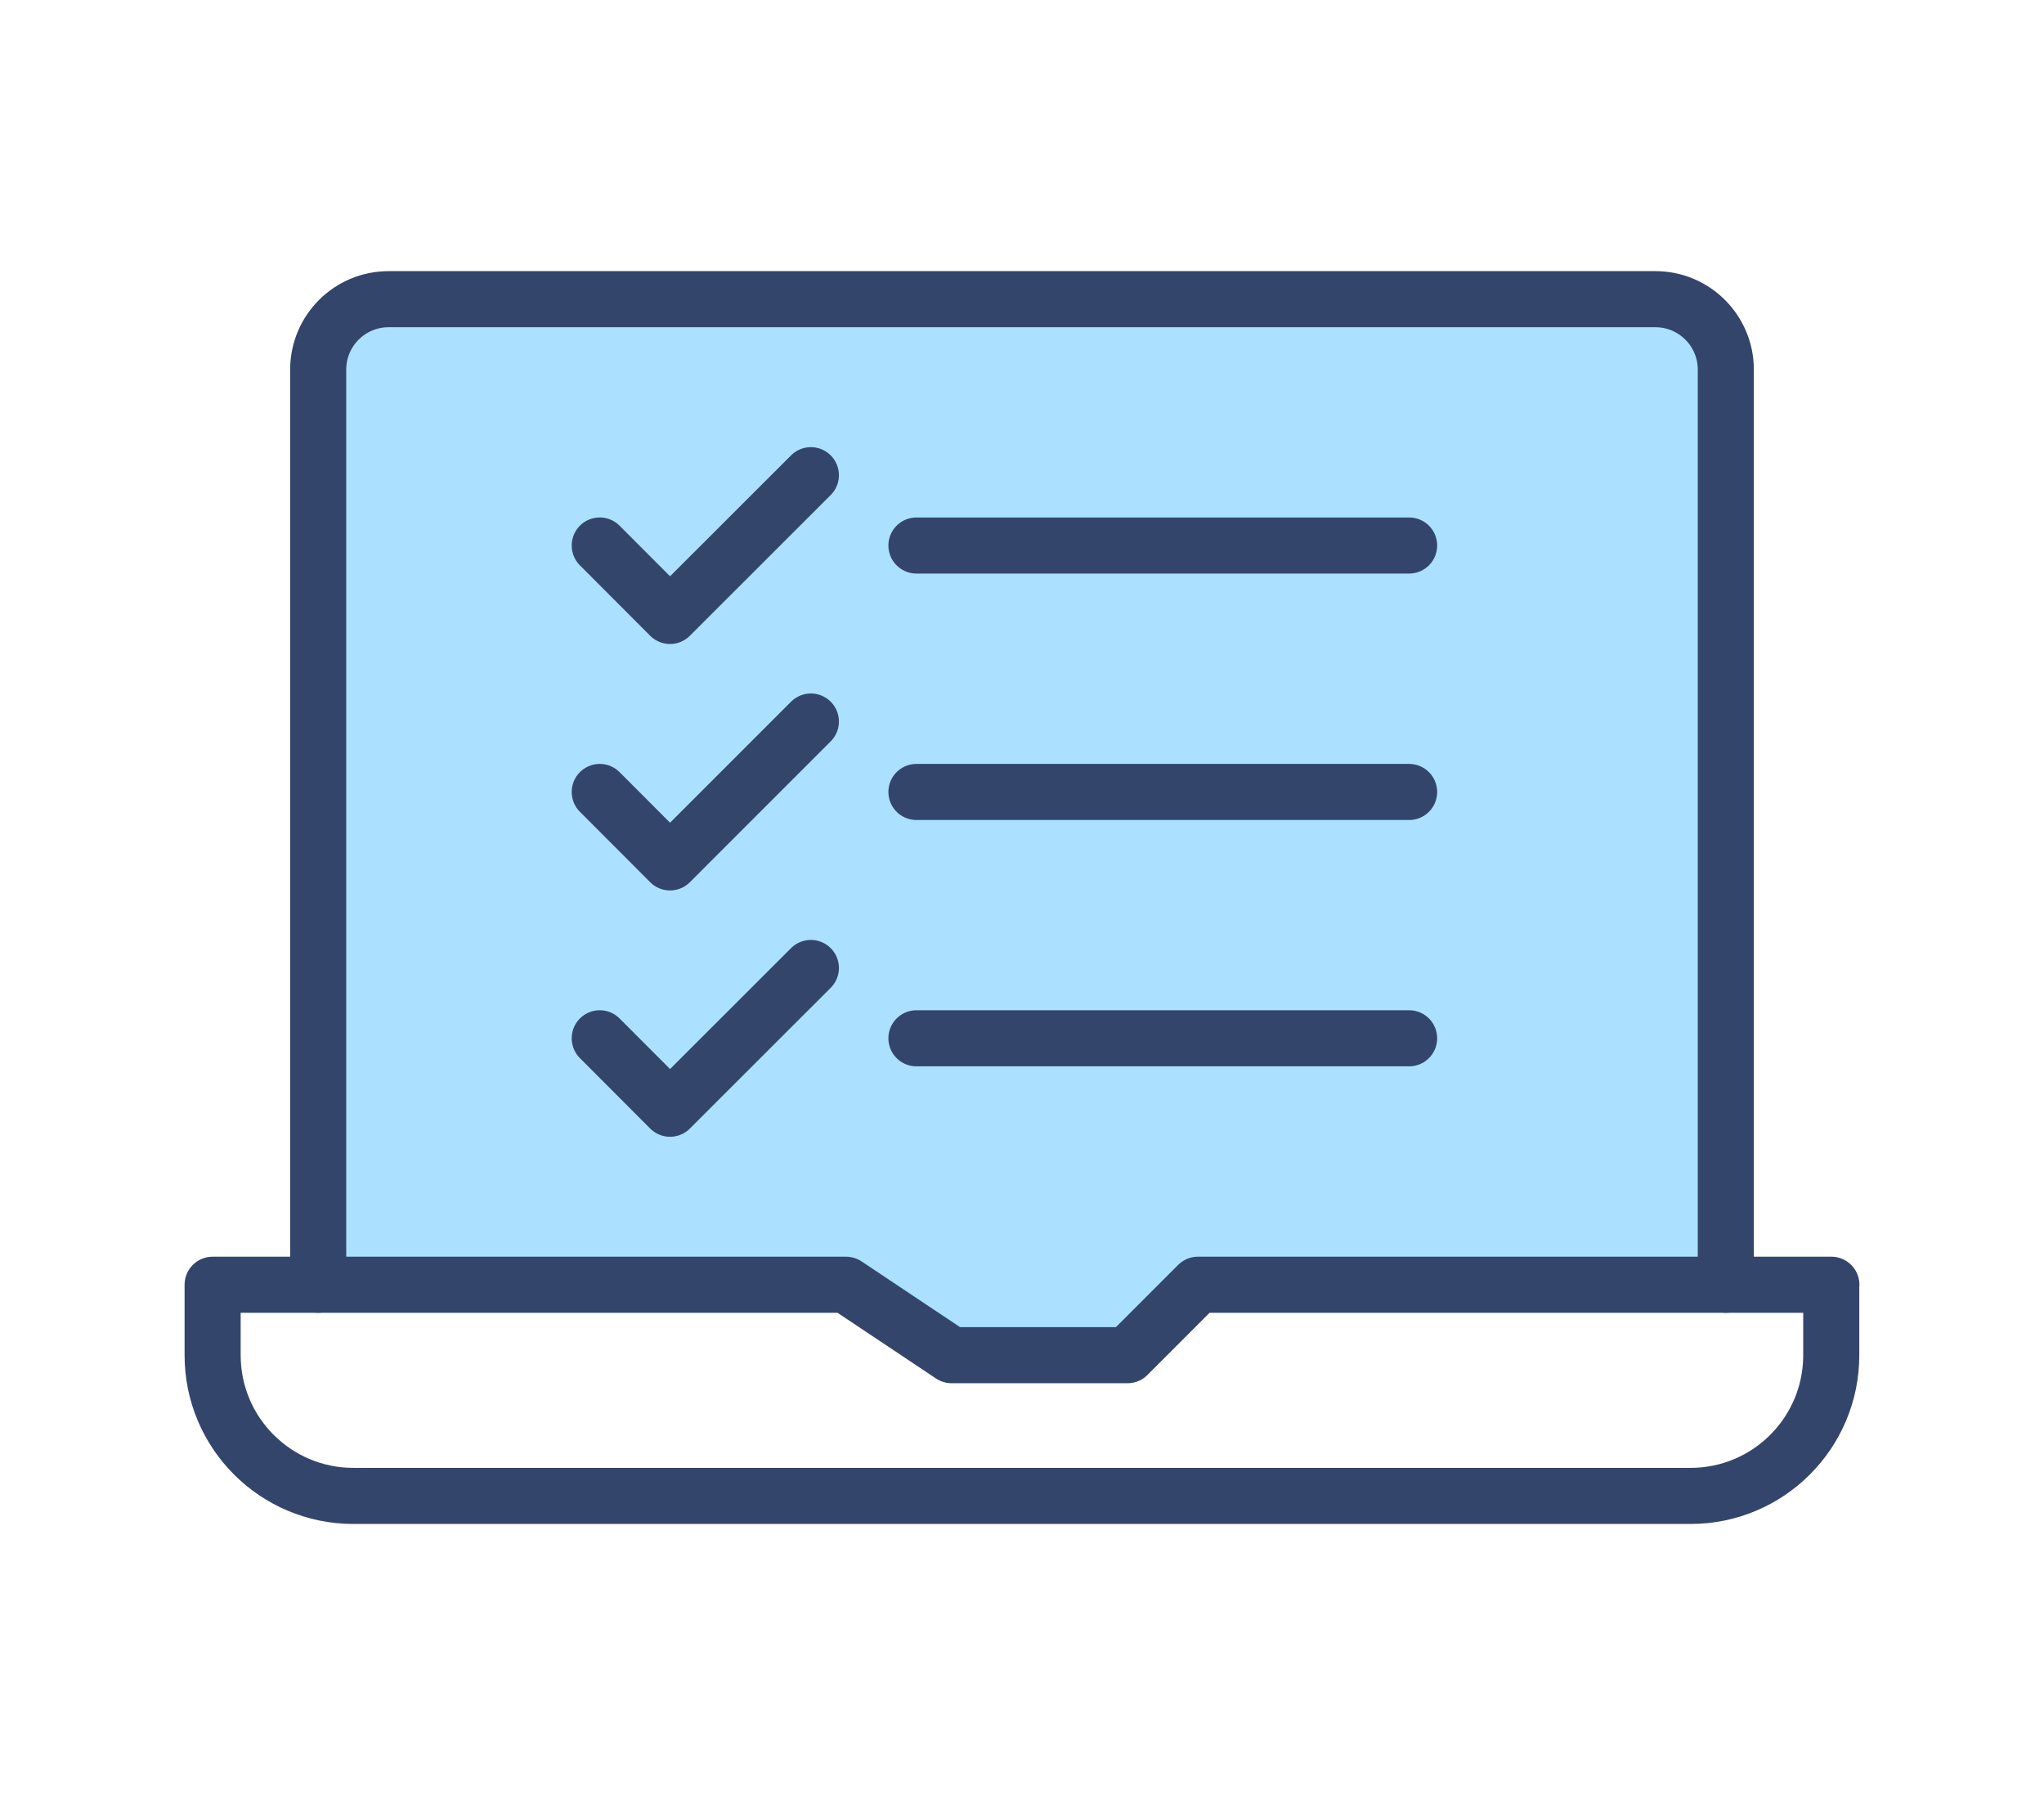
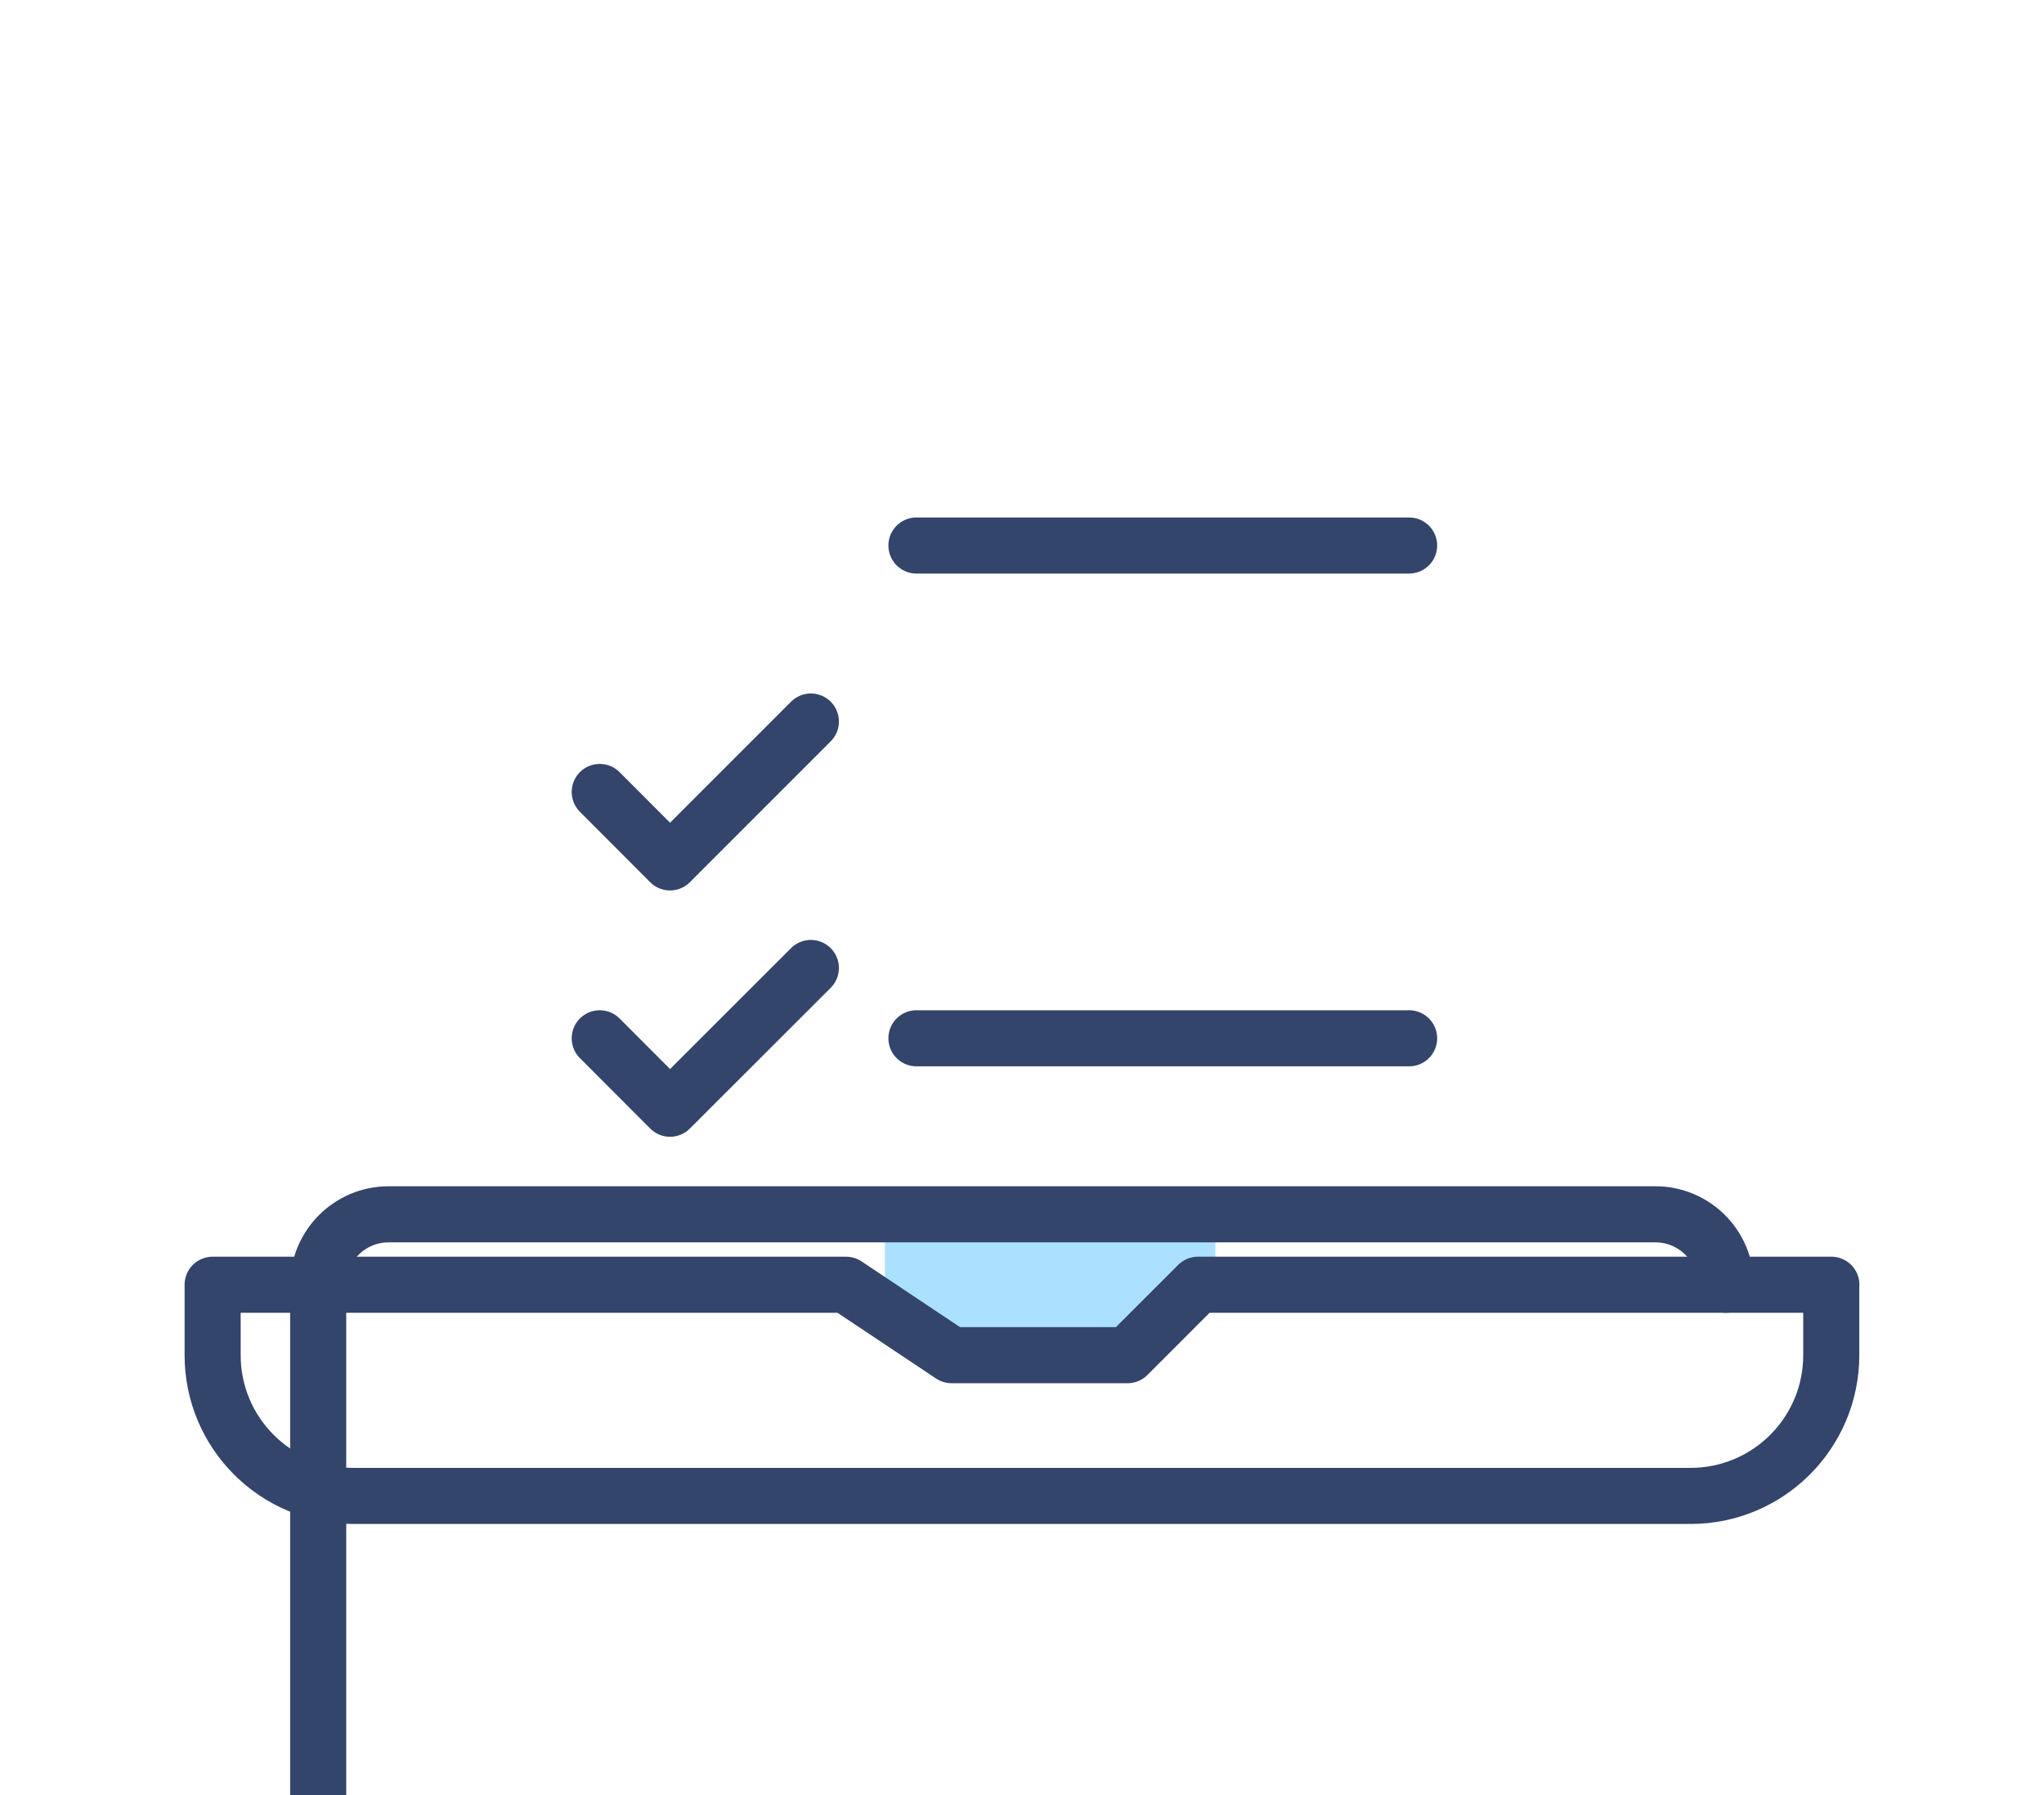
<svg xmlns="http://www.w3.org/2000/svg" id="Layer_1" data-name="Layer 1" viewBox="0 0 164 144">
  <defs>
    <style>
      .cls-1 {
        fill: #abe1ff;
      }

      .cls-2 {
        fill: #fff;
        opacity: 0;
      }

      .cls-3 {
        fill: none;
        stroke: #34456b;
        stroke-linecap: round;
        stroke-linejoin: round;
        stroke-width: 4.5px;
      }
    </style>
  </defs>
-   <rect class="cls-2" width="164" height="144" />
-   <polygon class="cls-1" points="138 103 68.72 103 27 103 27 25 138 25 138 103" />
  <polygon class="cls-1" points="76.35 108.71 90.47 108.71 97.52 103 97.52 96.59 71 96.59 71 102.65 76.35 108.71" />
  <g>
    <path class="cls-3" d="m146.94,103.06h-50.82l-5.65,5.65h-14.12l-8.47-5.65H17.06v5.65c0,6.24,5.06,11.29,11.29,11.29h107.29c6.24,0,11.29-5.06,11.29-11.29v-5.65Z" />
-     <path class="cls-3" d="m138.47,103.06V29.65c0-3.12-2.53-5.65-5.65-5.65H31.18c-3.12,0-5.65,2.53-5.65,5.65v73.41" />
-     <polyline class="cls-3" points="48.12 43.76 53.76 49.41 65.06 38.12" />
+     <path class="cls-3" d="m138.47,103.06c0-3.12-2.53-5.65-5.65-5.65H31.18c-3.12,0-5.65,2.53-5.65,5.65v73.41" />
    <polyline class="cls-3" points="48.12 63.53 53.76 69.18 65.06 57.88" />
    <polyline class="cls-3" points="48.12 83.29 53.76 88.94 65.06 77.65" />
    <line class="cls-3" x1="73.53" y1="43.76" x2="113.06" y2="43.76" />
-     <line class="cls-3" x1="73.53" y1="63.53" x2="113.06" y2="63.53" />
    <line class="cls-3" x1="73.53" y1="83.29" x2="113.06" y2="83.29" />
  </g>
</svg>